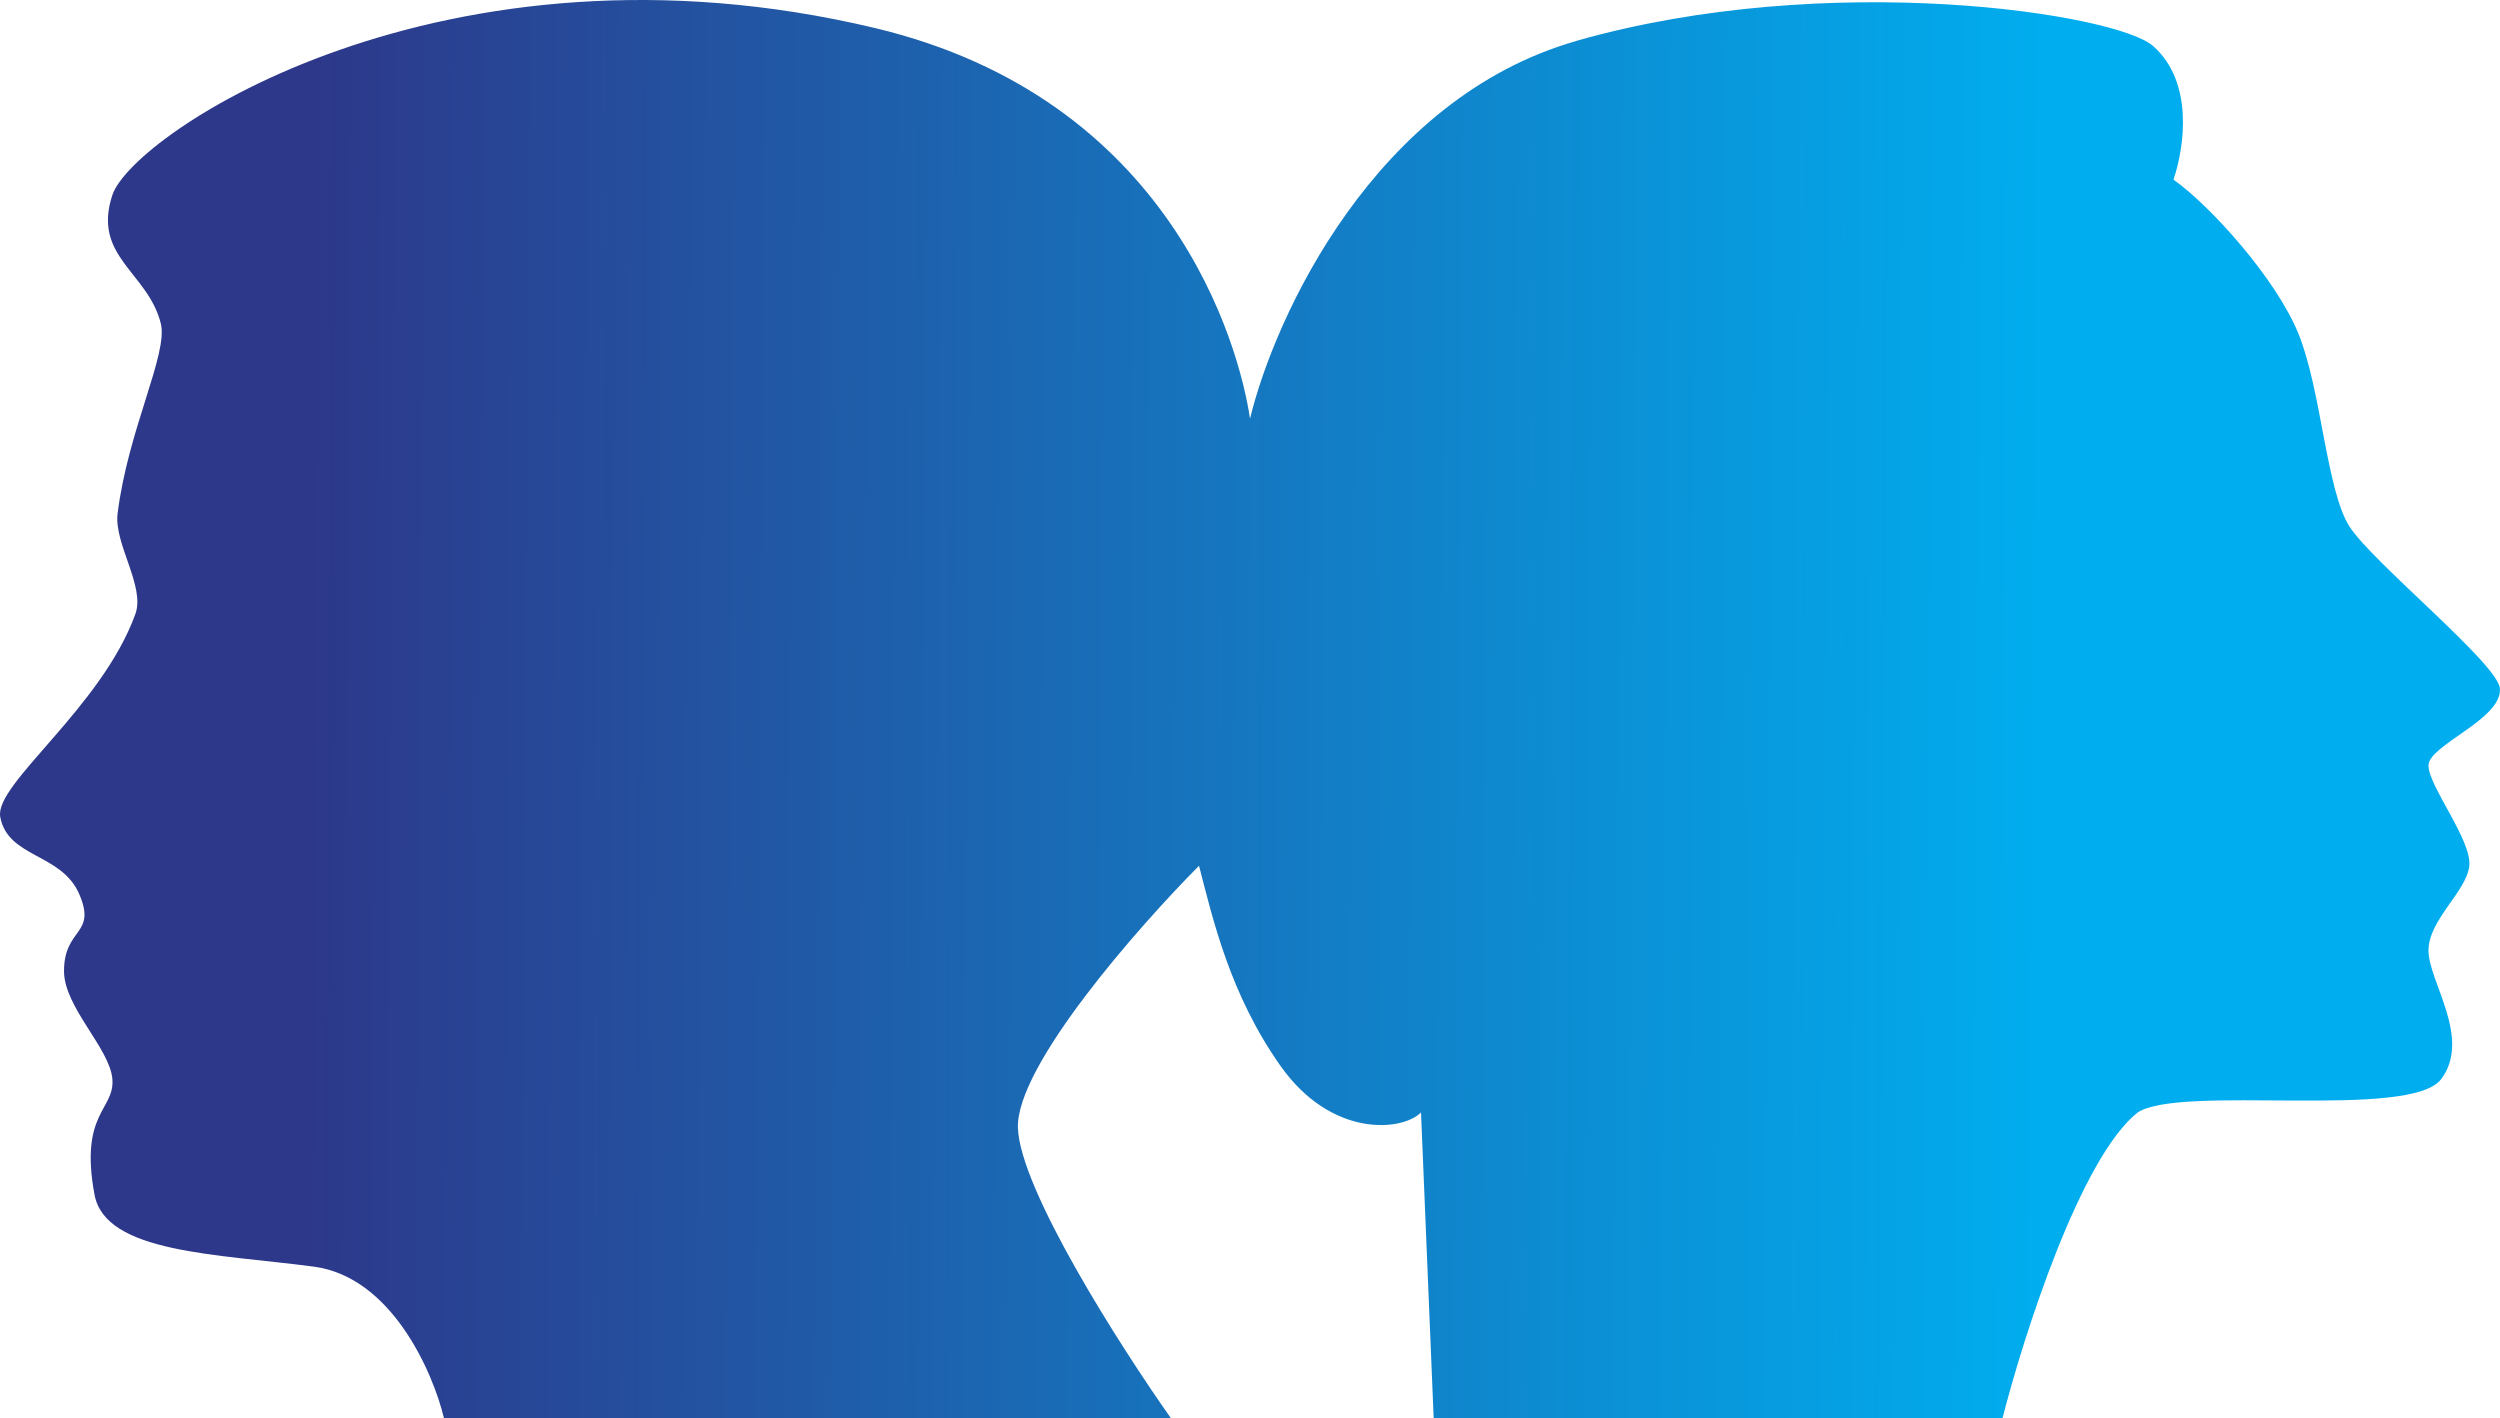
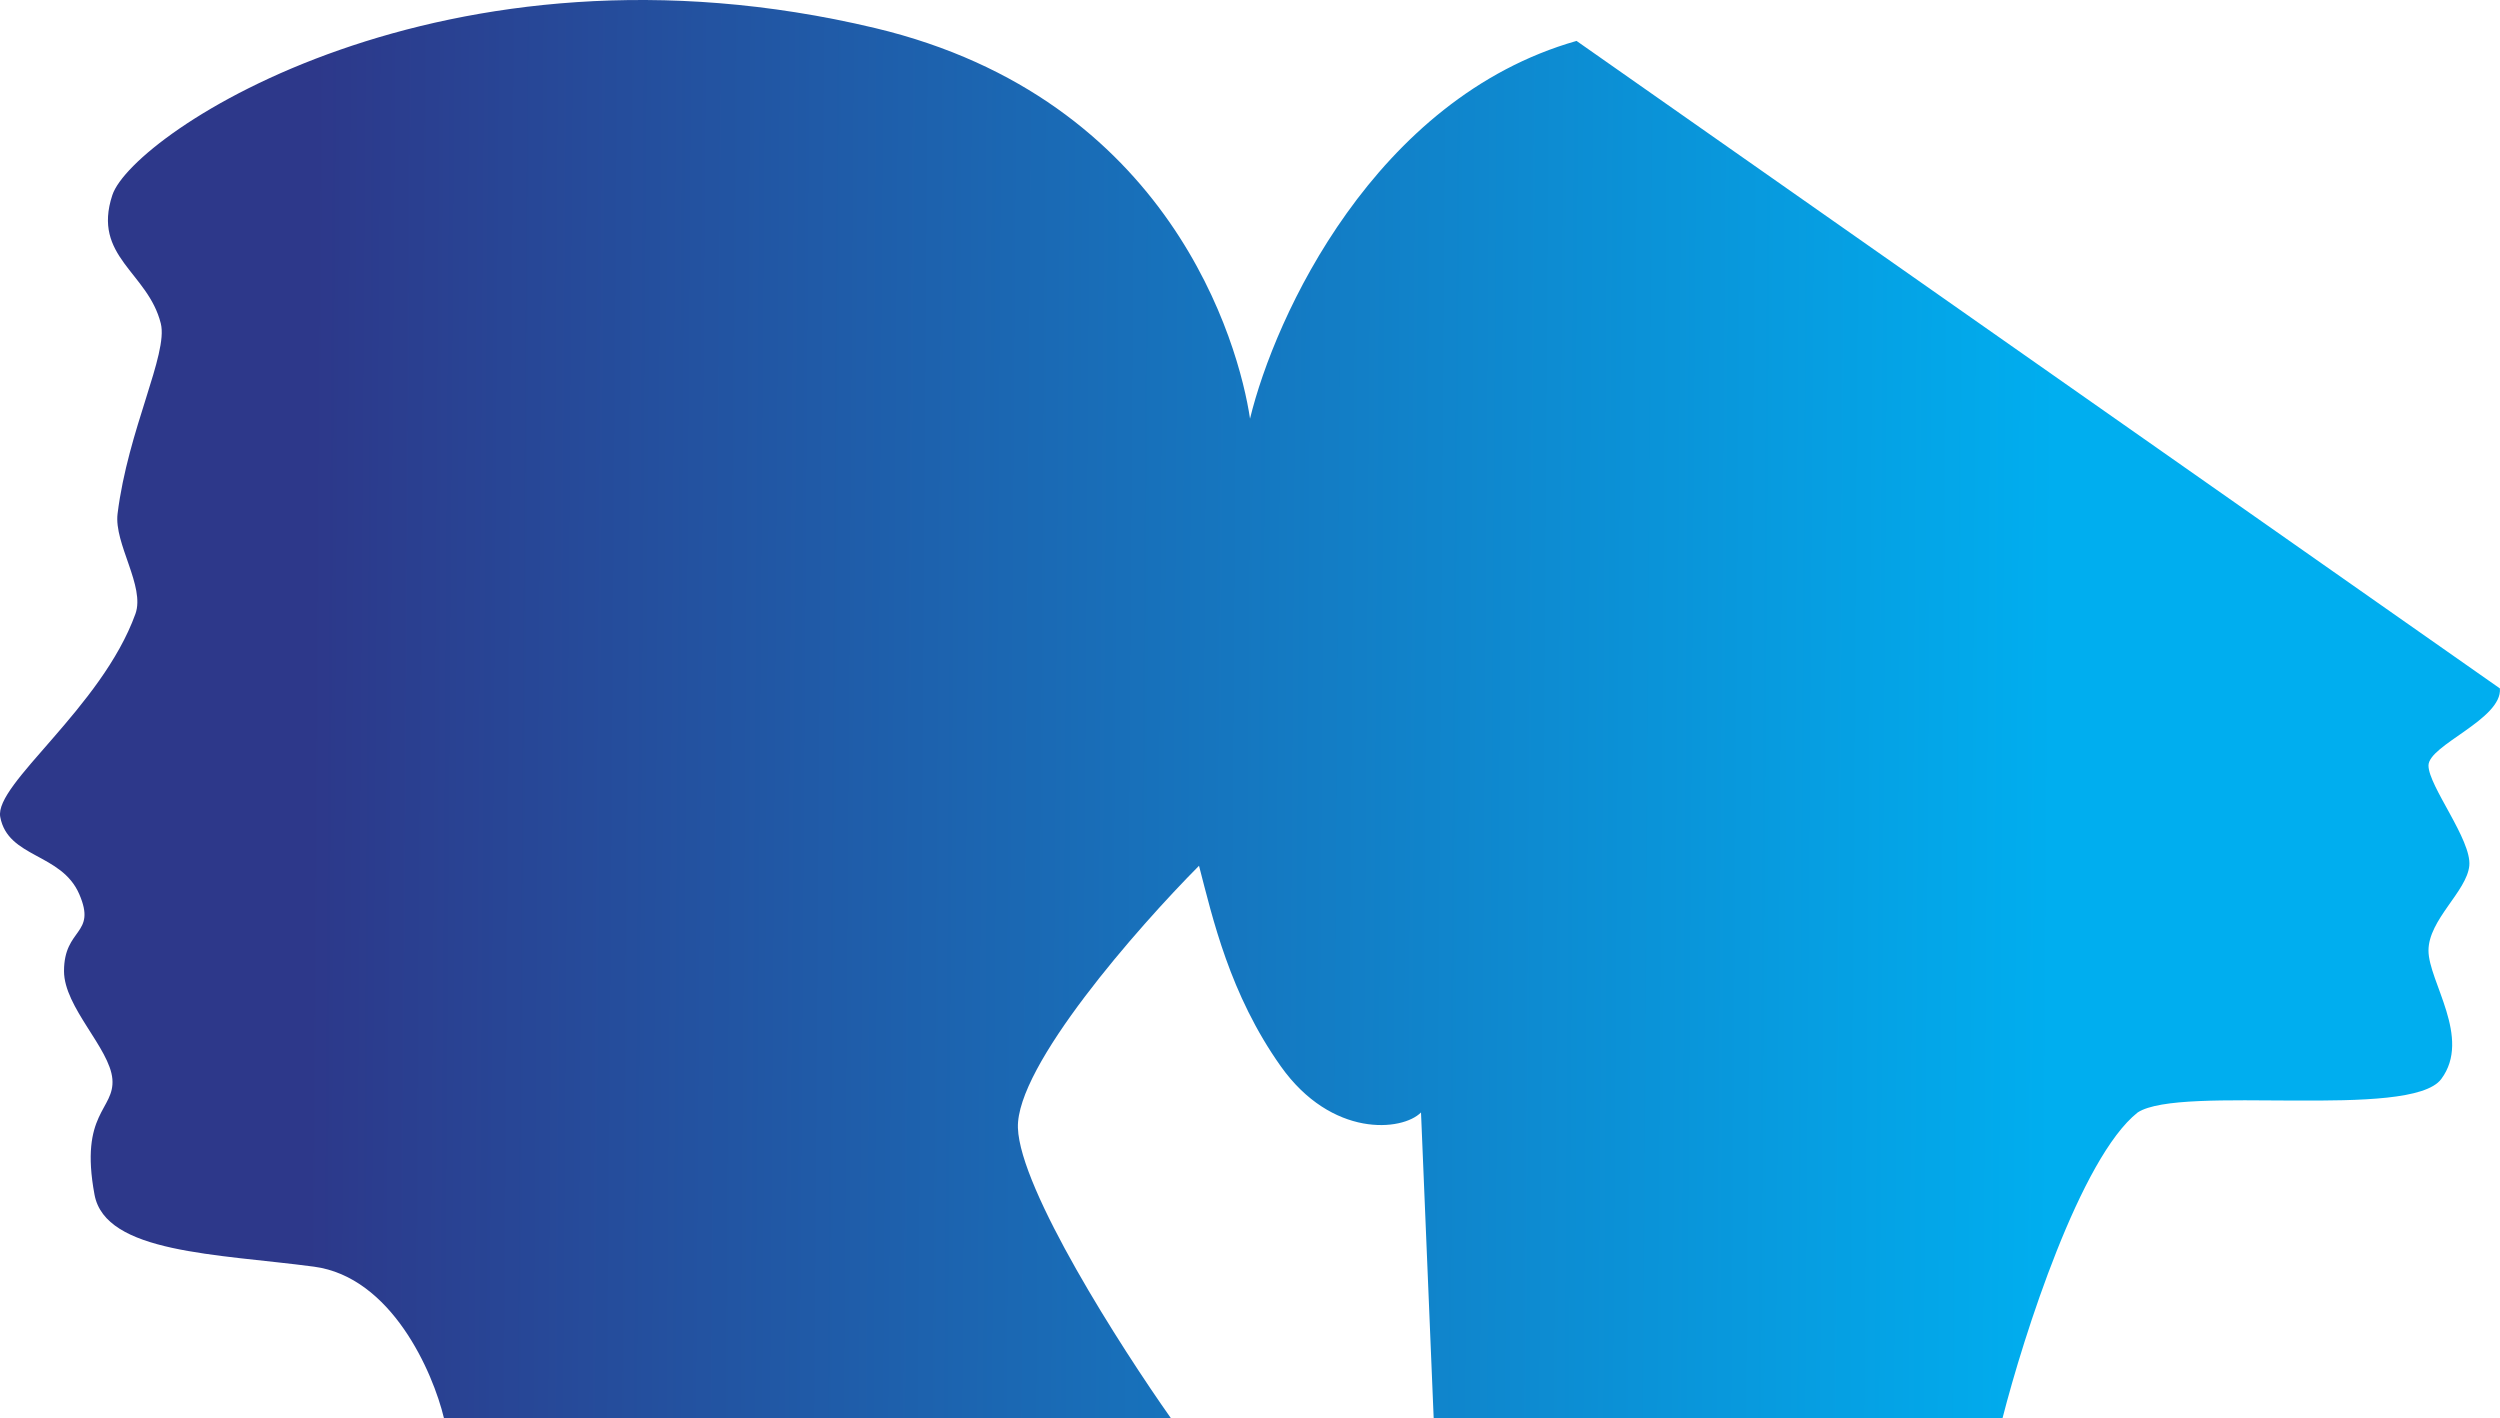
<svg xmlns="http://www.w3.org/2000/svg" fill="none" height="59" viewBox="0 0 104 59" width="104">
  <linearGradient id="a" gradientUnits="userSpaceOnUse" x1="12.84" x2="85.422" y1="33.994" y2="34.521">
    <stop offset="0" stop-color="#2d388a" />
    <stop offset="1" stop-color="#00aeef" />
  </linearGradient>
-   <path d="m65.584 1.702c-8.404 2.395-12.557 11.474-13.583 15.714-.46-3.1-3.296-13.315-15.599-16.249-17.933-4.276-30.879 4.383-31.728 6.948-.849 2.566 1.486 3.207 2.016 5.345.313 1.261-1.368 4.422-1.799 7.911-.154 1.244 1.156 3.023.742 4.169-1.412 3.908-5.878 7.077-5.623 8.445.318 1.71 2.542 1.497 3.285 3.207.743 1.71-.632 1.39-.632 3.207 0 1.5 1.905 3.207 2.012 4.49.106 1.283-1.379 1.39-.743 4.811.454 2.437 5.093 2.459 9.126 2.993 3.226.428 4.952 4.383 5.412 6.307h30.242c-2.087-2.958-6.282-9.514-6.367-12.08s4.987-8.338 7.534-10.904c.566 2.174 1.277 5.345 3.399 8.338s5.058 2.708 5.836 1.924l.527 12.721h23.663c.884-3.456 3.247-10.84 5.624-12.721 1.804-1.176 11.354.321 12.628-1.39 1.273-1.71-.531-4.062-.531-5.345s1.592-2.459 1.698-3.528-1.698-3.314-1.698-4.169 3.077-1.924 2.971-3.207c-.085-1.026-5.297-5.238-6.257-6.735-.96-1.497-1.167-5.666-2.122-8.018-.928-2.284-3.643-5.309-5.2-6.414.46-1.354.849-4.062-.849-5.559-1.526-1.345-13.48-3.207-23.985-.214z" fill="url(#a)" />
+   <path d="m65.584 1.702c-8.404 2.395-12.557 11.474-13.583 15.714-.46-3.1-3.296-13.315-15.599-16.249-17.933-4.276-30.879 4.383-31.728 6.948-.849 2.566 1.486 3.207 2.016 5.345.313 1.261-1.368 4.422-1.799 7.911-.154 1.244 1.156 3.023.742 4.169-1.412 3.908-5.878 7.077-5.623 8.445.318 1.71 2.542 1.497 3.285 3.207.743 1.71-.632 1.39-.632 3.207 0 1.5 1.905 3.207 2.012 4.49.106 1.283-1.379 1.39-.743 4.811.454 2.437 5.093 2.459 9.126 2.993 3.226.428 4.952 4.383 5.412 6.307h30.242c-2.087-2.958-6.282-9.514-6.367-12.08s4.987-8.338 7.534-10.904c.566 2.174 1.277 5.345 3.399 8.338s5.058 2.708 5.836 1.924l.527 12.721h23.663c.884-3.456 3.247-10.84 5.624-12.721 1.804-1.176 11.354.321 12.628-1.39 1.273-1.71-.531-4.062-.531-5.345s1.592-2.459 1.698-3.528-1.698-3.314-1.698-4.169 3.077-1.924 2.971-3.207z" fill="url(#a)" />
</svg>